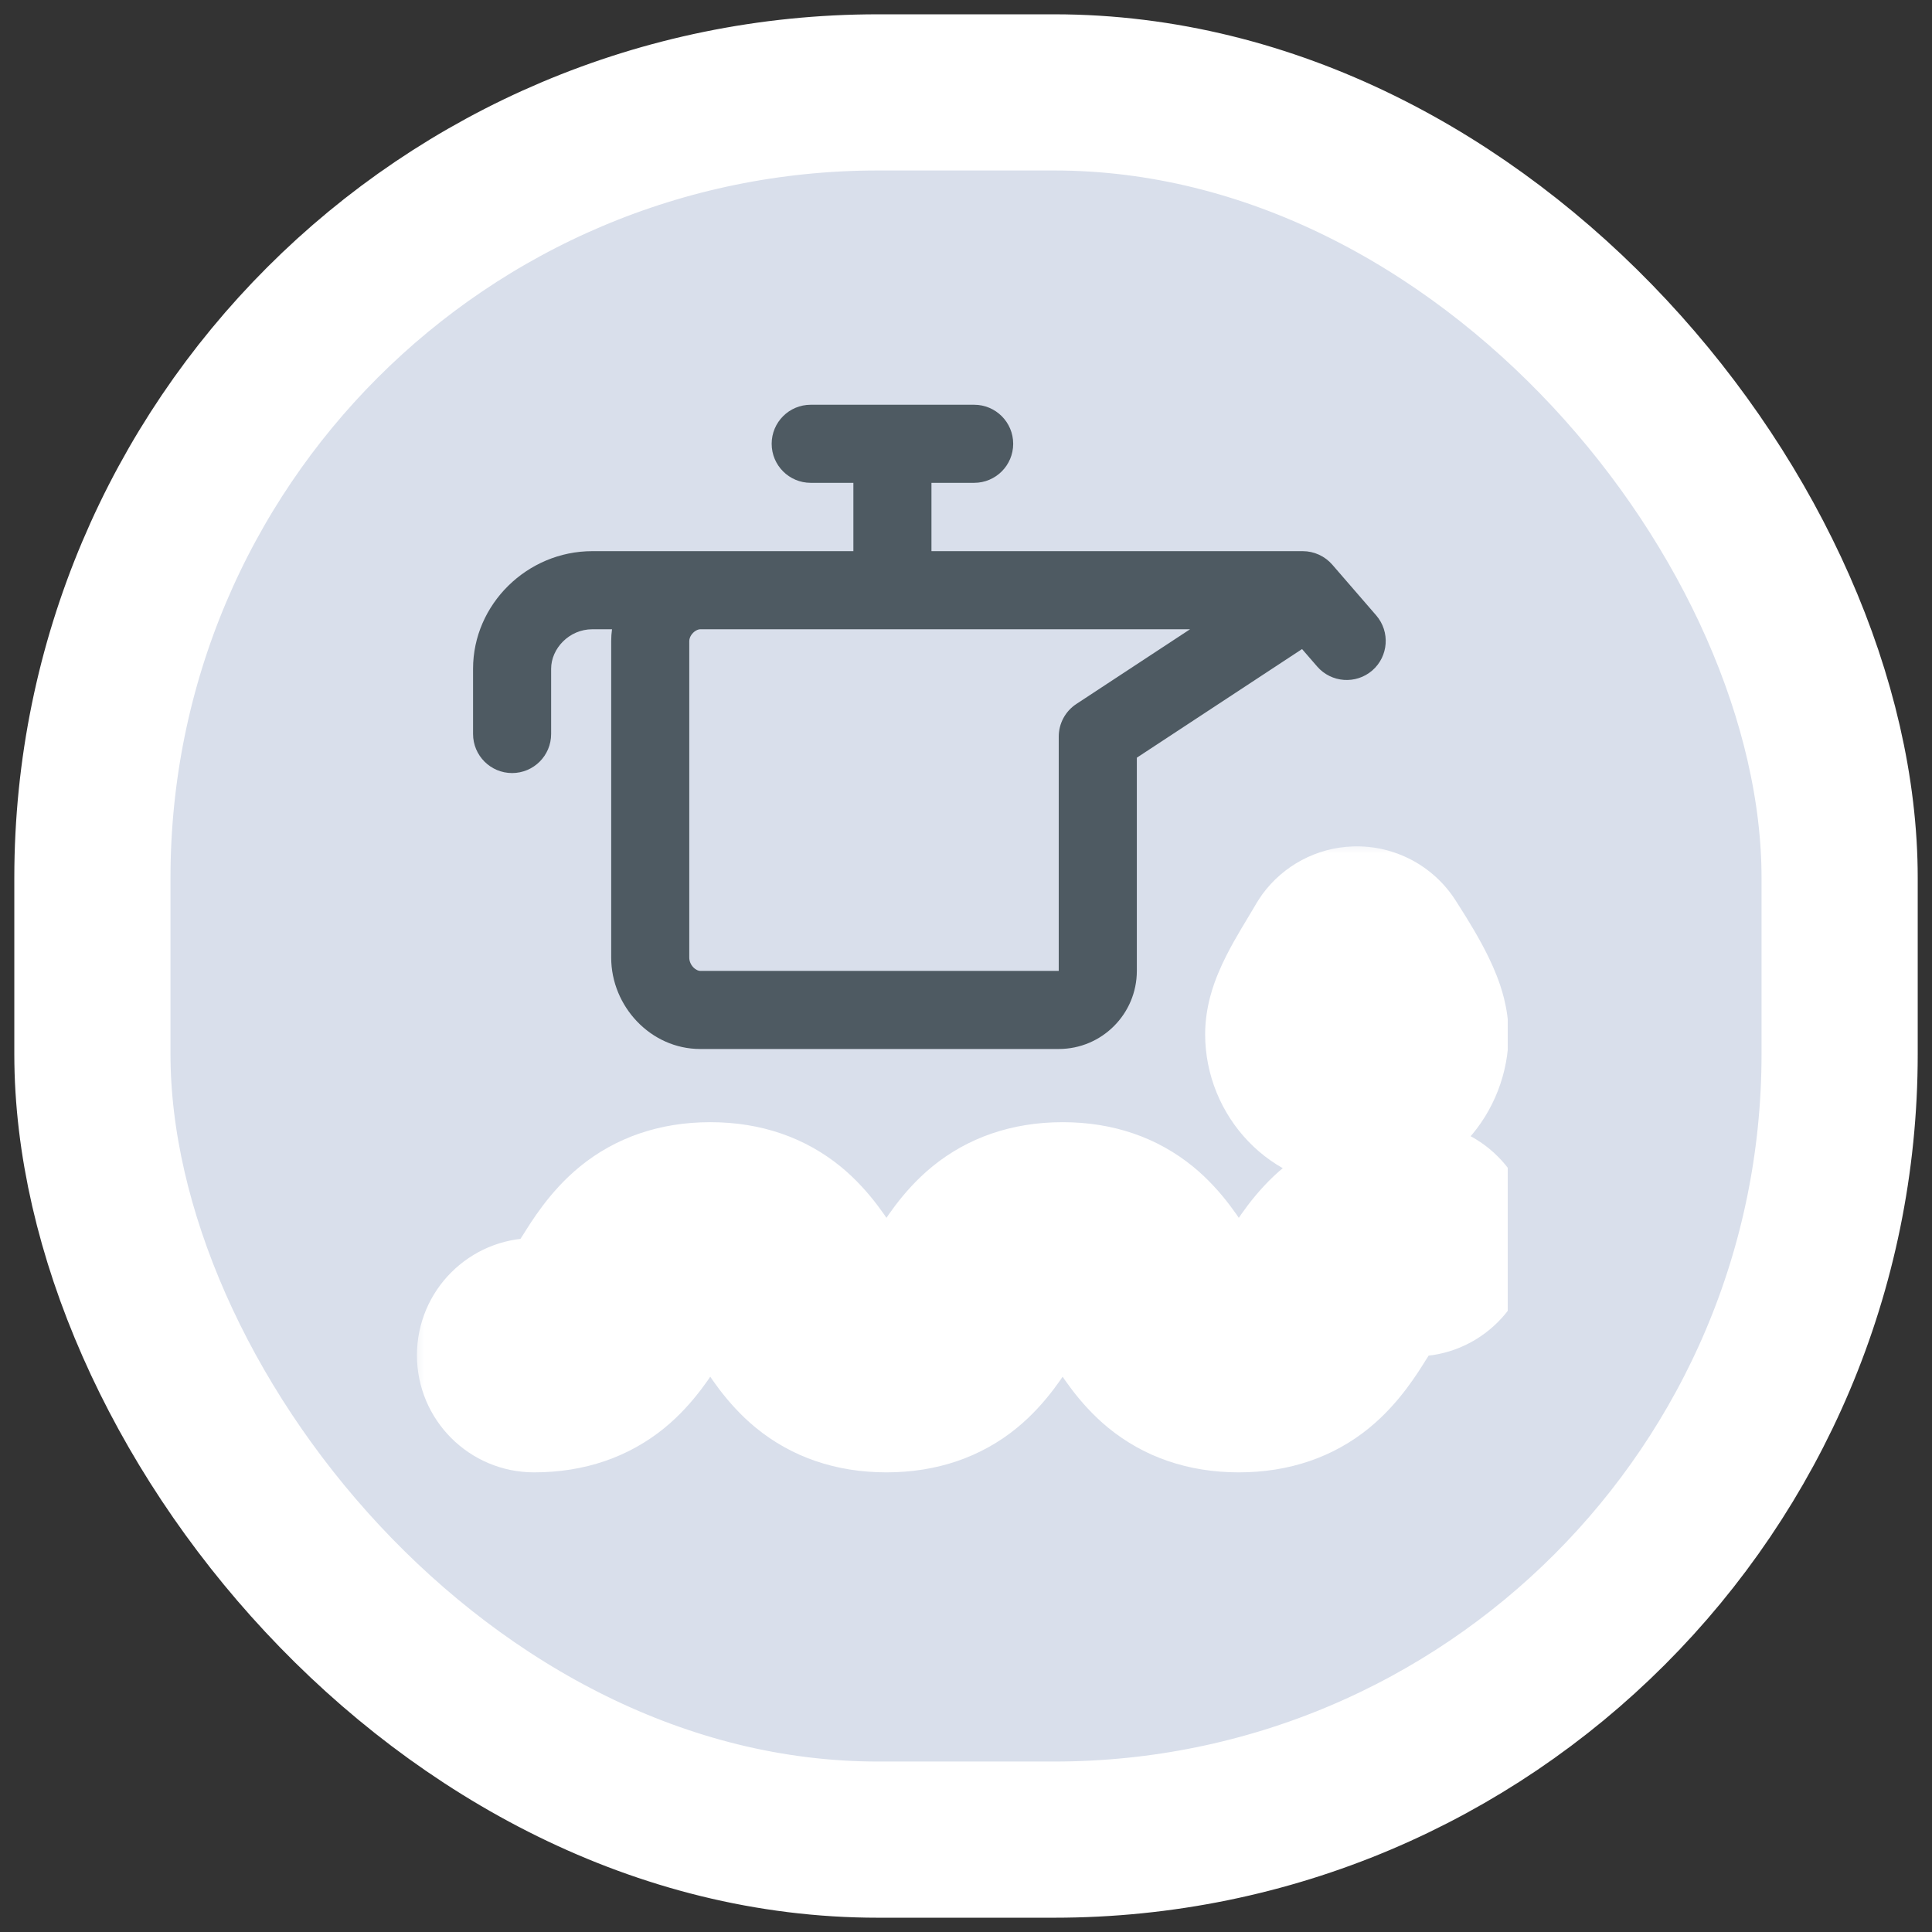
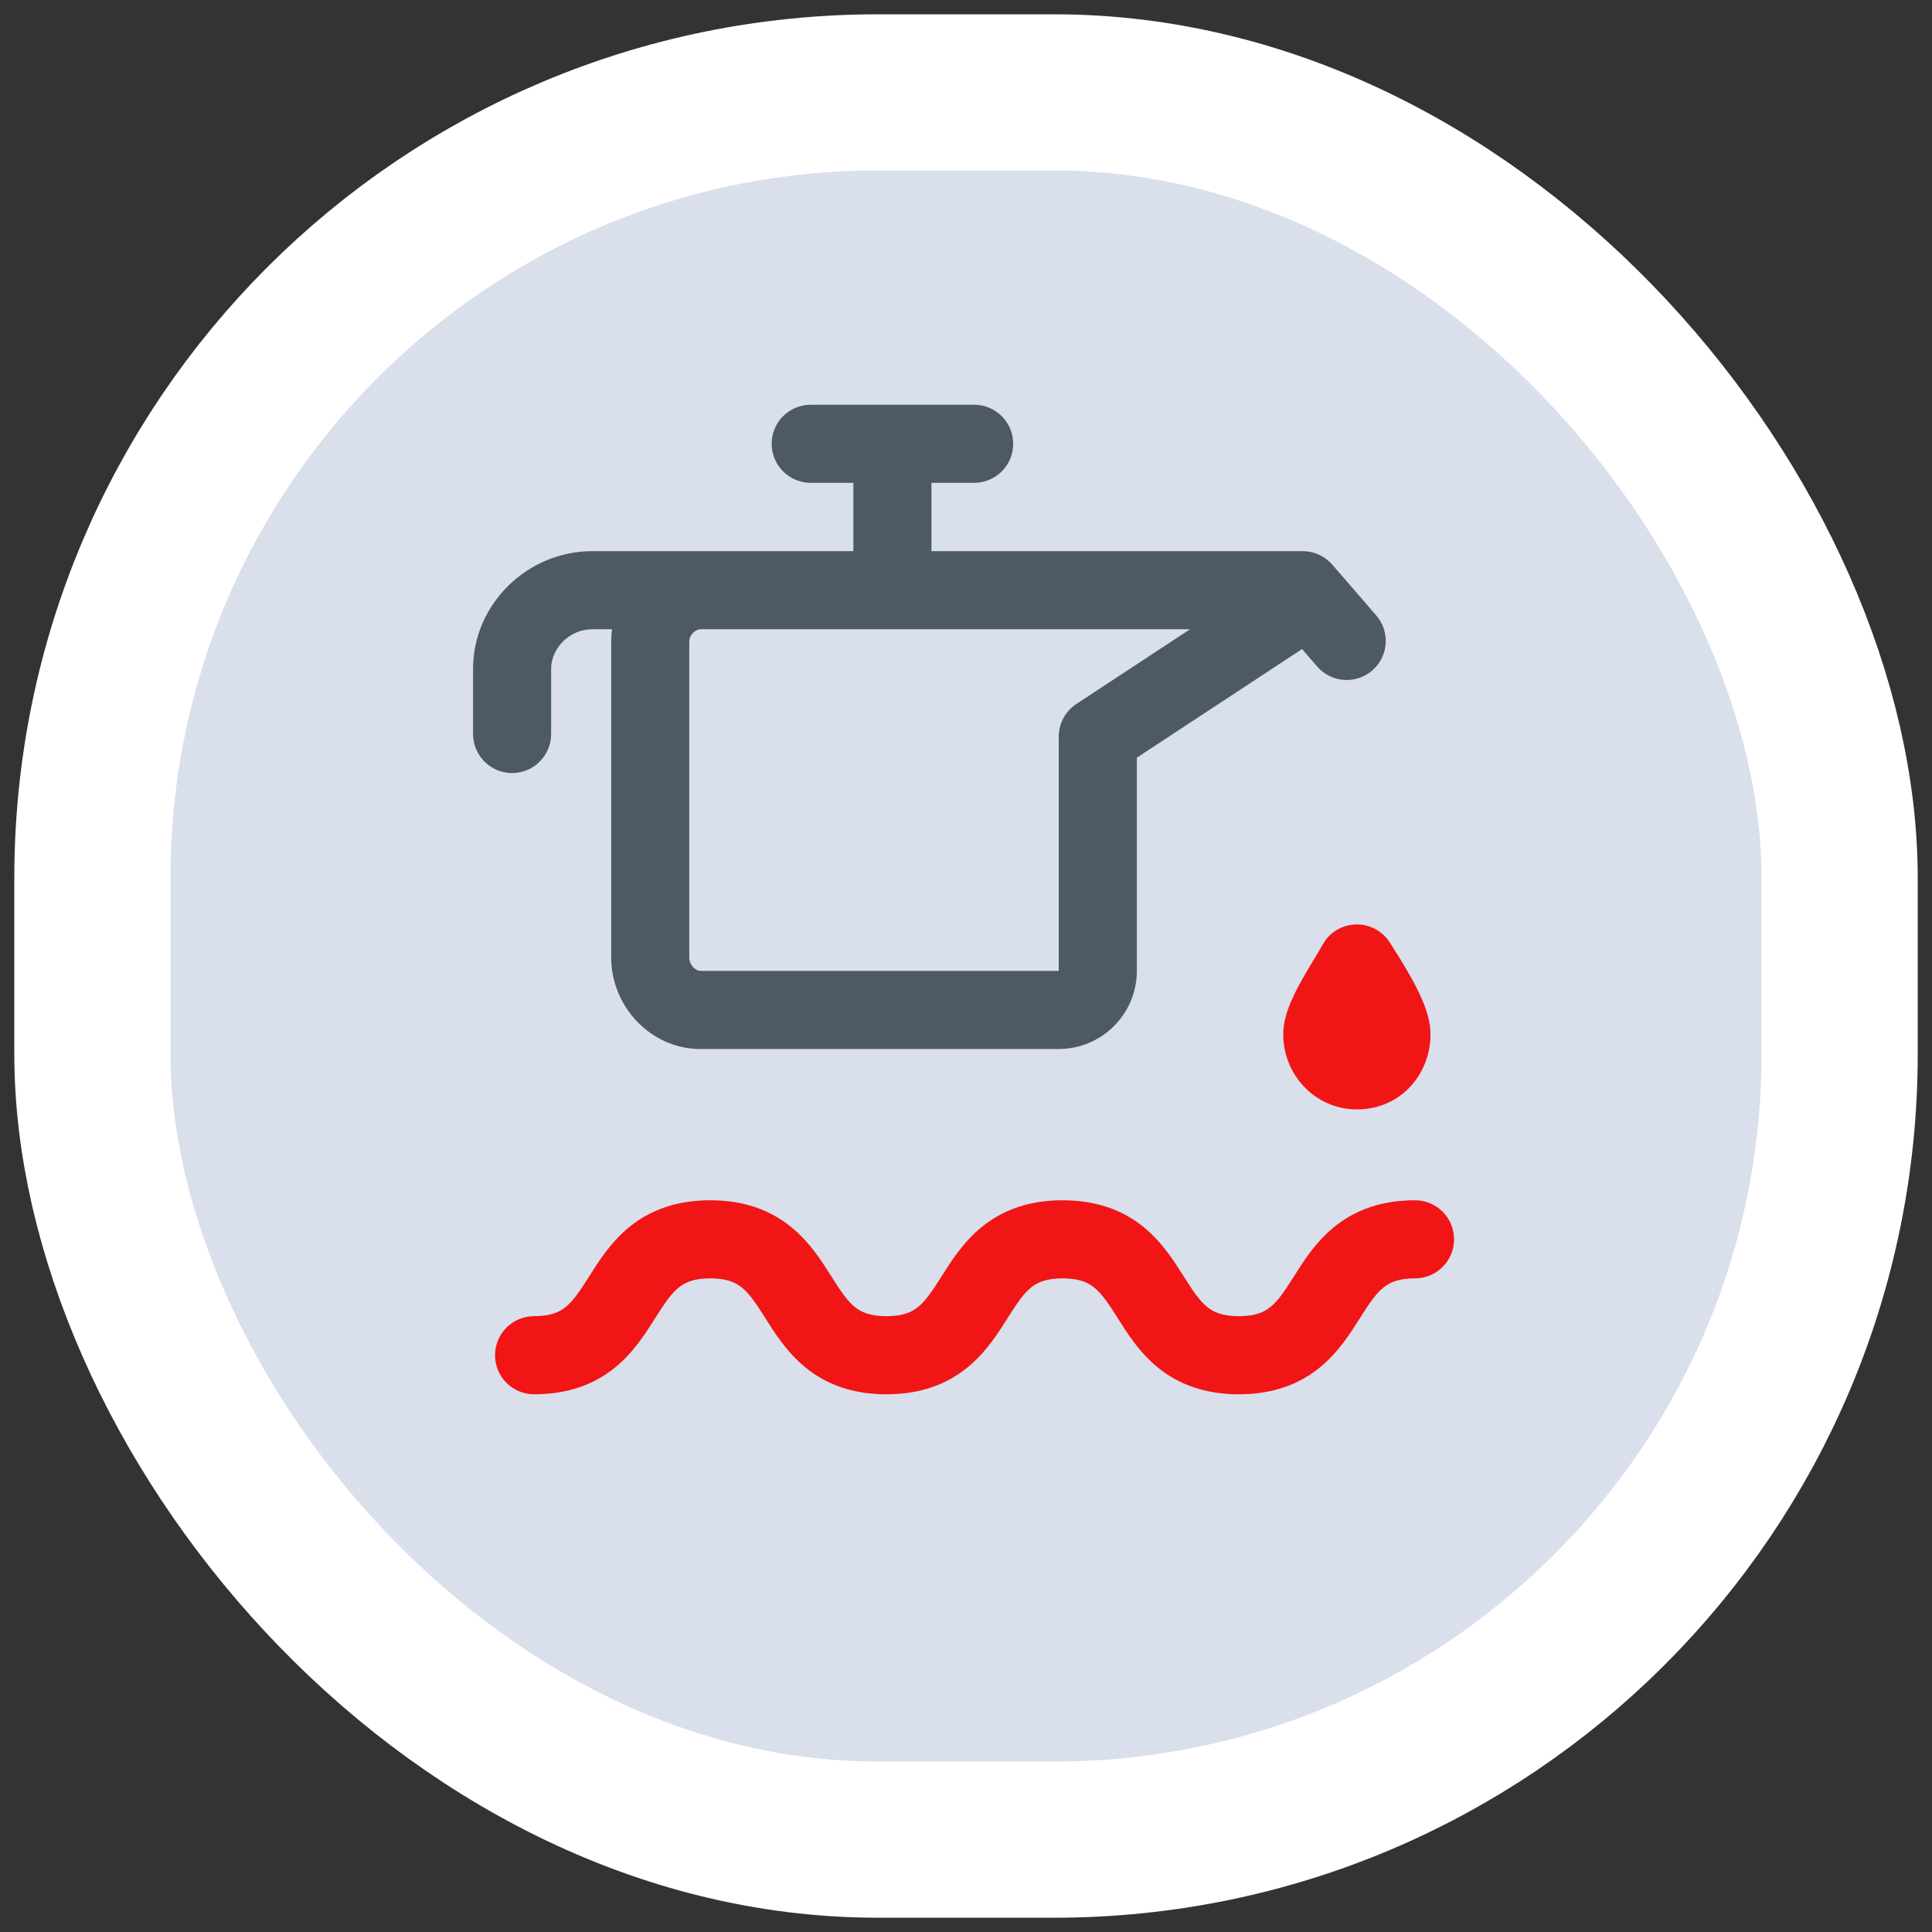
<svg xmlns="http://www.w3.org/2000/svg" width="68" height="68" viewBox="0 0 68 68" fill="none">
  <rect x="0" y="0" width="68" height="68" fill="#333333" stroke="none" />
  <rect x="3.252" y="3.252" width="61.497" height="61.497" rx="27.648" fill="#D9DFEB" />
  <rect x="3.252" y="3.252" width="61.497" height="61.497" rx="27.648" stroke="white" stroke-width="5.497" />
  <g clip-path="url(#clip0_1117_29551)">
    <mask id="path-2-outside-1_1117_29551" maskUnits="userSpaceOnUse" x="14.424" y="29.537" width="40" height="23" fill="black">
      <rect fill="white" x="14.424" y="29.537" width="40" height="23" />
      <path d="M49.804 42.246C50.563 42.246 51.178 42.861 51.178 43.62C51.178 44.379 50.563 44.994 49.804 44.994C49.193 44.994 48.892 45.154 48.686 45.322C48.42 45.54 48.208 45.852 47.864 46.395C47.562 46.872 47.127 47.58 46.458 48.127C45.727 48.724 44.8 49.074 43.602 49.074C42.405 49.074 41.478 48.724 40.747 48.127C40.077 47.58 39.642 46.872 39.341 46.395C38.997 45.852 38.785 45.54 38.518 45.322C38.313 45.154 38.012 44.994 37.401 44.994C36.791 44.994 36.489 45.154 36.284 45.322C36.017 45.54 35.806 45.852 35.462 46.395C35.16 46.872 34.725 47.58 34.056 48.127C33.324 48.724 32.398 49.074 31.2 49.074C30.002 49.074 29.076 48.724 28.345 48.127C27.675 47.58 27.24 46.872 26.938 46.395C26.594 45.852 26.383 45.54 26.116 45.322C25.911 45.154 25.61 44.994 24.999 44.994C24.388 44.994 24.087 45.154 23.882 45.322C23.615 45.54 23.404 45.852 23.059 46.395C22.758 46.872 22.323 47.58 21.653 48.127C20.922 48.724 19.995 49.074 18.798 49.074C18.039 49.074 17.424 48.459 17.424 47.7C17.424 46.941 18.039 46.325 18.798 46.325C19.409 46.325 19.709 46.166 19.915 45.998C20.182 45.78 20.393 45.468 20.737 44.925C21.039 44.448 21.474 43.74 22.143 43.193C22.875 42.596 23.801 42.246 24.999 42.246C26.197 42.246 27.123 42.596 27.854 43.193C28.524 43.74 28.959 44.448 29.261 44.925C29.605 45.468 29.816 45.78 30.083 45.998C30.288 46.166 30.589 46.325 31.2 46.325C31.811 46.325 32.112 46.166 32.317 45.998C32.584 45.78 32.795 45.468 33.139 44.925C33.441 44.448 33.876 43.74 34.546 43.193C35.277 42.596 36.203 42.246 37.401 42.246C38.599 42.246 39.526 42.596 40.257 43.193C40.926 43.74 41.361 44.448 41.663 44.925C42.007 45.468 42.218 45.78 42.485 45.998C42.691 46.166 42.992 46.325 43.602 46.325C44.213 46.325 44.514 46.166 44.72 45.998C44.986 45.78 45.198 45.468 45.542 44.925C45.844 44.448 46.279 43.74 46.948 43.193C47.679 42.596 48.606 42.246 49.804 42.246ZM47.711 32.538C48.197 32.522 48.655 32.763 48.916 33.173C49.1 33.463 49.434 33.978 49.718 34.499C49.86 34.76 50.005 35.051 50.118 35.34C50.219 35.598 50.348 35.986 50.349 36.4C50.349 37.796 49.315 39.047 47.757 39.047C46.294 39.047 45.166 37.838 45.166 36.4C45.166 35.97 45.307 35.572 45.412 35.317C45.53 35.03 45.681 34.74 45.824 34.485C45.968 34.227 46.122 33.972 46.251 33.76C46.388 33.533 46.486 33.371 46.551 33.253L46.647 33.1C46.894 32.762 47.286 32.552 47.711 32.538Z" />
    </mask>
    <path d="M49.804 42.246C50.563 42.246 51.178 42.861 51.178 43.62C51.178 44.379 50.563 44.994 49.804 44.994C49.193 44.994 48.892 45.154 48.686 45.322C48.42 45.54 48.208 45.852 47.864 46.395C47.562 46.872 47.127 47.58 46.458 48.127C45.727 48.724 44.8 49.074 43.602 49.074C42.405 49.074 41.478 48.724 40.747 48.127C40.077 47.58 39.642 46.872 39.341 46.395C38.997 45.852 38.785 45.54 38.518 45.322C38.313 45.154 38.012 44.994 37.401 44.994C36.791 44.994 36.489 45.154 36.284 45.322C36.017 45.54 35.806 45.852 35.462 46.395C35.16 46.872 34.725 47.58 34.056 48.127C33.324 48.724 32.398 49.074 31.2 49.074C30.002 49.074 29.076 48.724 28.345 48.127C27.675 47.58 27.24 46.872 26.938 46.395C26.594 45.852 26.383 45.54 26.116 45.322C25.911 45.154 25.61 44.994 24.999 44.994C24.388 44.994 24.087 45.154 23.882 45.322C23.615 45.54 23.404 45.852 23.059 46.395C22.758 46.872 22.323 47.58 21.653 48.127C20.922 48.724 19.995 49.074 18.798 49.074C18.039 49.074 17.424 48.459 17.424 47.7C17.424 46.941 18.039 46.325 18.798 46.325C19.409 46.325 19.709 46.166 19.915 45.998C20.182 45.78 20.393 45.468 20.737 44.925C21.039 44.448 21.474 43.74 22.143 43.193C22.875 42.596 23.801 42.246 24.999 42.246C26.197 42.246 27.123 42.596 27.854 43.193C28.524 43.74 28.959 44.448 29.261 44.925C29.605 45.468 29.816 45.78 30.083 45.998C30.288 46.166 30.589 46.325 31.2 46.325C31.811 46.325 32.112 46.166 32.317 45.998C32.584 45.78 32.795 45.468 33.139 44.925C33.441 44.448 33.876 43.74 34.546 43.193C35.277 42.596 36.203 42.246 37.401 42.246C38.599 42.246 39.526 42.596 40.257 43.193C40.926 43.74 41.361 44.448 41.663 44.925C42.007 45.468 42.218 45.78 42.485 45.998C42.691 46.166 42.992 46.325 43.602 46.325C44.213 46.325 44.514 46.166 44.72 45.998C44.986 45.78 45.198 45.468 45.542 44.925C45.844 44.448 46.279 43.74 46.948 43.193C47.679 42.596 48.606 42.246 49.804 42.246ZM47.711 32.538C48.197 32.522 48.655 32.763 48.916 33.173C49.1 33.463 49.434 33.978 49.718 34.499C49.86 34.76 50.005 35.051 50.118 35.34C50.219 35.598 50.348 35.986 50.349 36.4C50.349 37.796 49.315 39.047 47.757 39.047C46.294 39.047 45.166 37.838 45.166 36.4C45.166 35.97 45.307 35.572 45.412 35.317C45.53 35.03 45.681 34.74 45.824 34.485C45.968 34.227 46.122 33.972 46.251 33.76C46.388 33.533 46.486 33.371 46.551 33.253L46.647 33.1C46.894 32.762 47.286 32.552 47.711 32.538Z" fill="#F11515" />
-     <path d="M49.804 42.246L49.804 39.497L49.803 39.497L49.804 42.246ZM51.178 43.62L53.926 43.62V43.62H51.178ZM49.804 44.994L49.804 42.245L49.803 42.245L49.804 44.994ZM48.686 45.322L46.948 43.193L46.947 43.194L48.686 45.322ZM47.864 46.395L45.542 44.925L45.542 44.925L47.864 46.395ZM46.458 48.127L48.196 50.256L48.196 50.255L46.458 48.127ZM43.602 49.074L43.602 51.822H43.602V49.074ZM40.747 48.127L39.008 50.255L39.008 50.255L40.747 48.127ZM39.341 46.395L41.663 44.925L41.663 44.925L39.341 46.395ZM38.518 45.322L40.257 43.194L40.257 43.193L38.518 45.322ZM37.401 44.994L37.401 42.245L37.401 42.245L37.401 44.994ZM36.284 45.322L34.545 43.193L34.545 43.194L36.284 45.322ZM35.462 46.395L33.14 44.925L33.14 44.925L35.462 46.395ZM34.056 48.127L35.794 50.256L35.794 50.255L34.056 48.127ZM31.2 49.074L31.2 51.822H31.2V49.074ZM28.345 48.127L26.606 50.255L26.606 50.255L28.345 48.127ZM26.938 46.395L29.26 44.925L29.26 44.925L26.938 46.395ZM26.116 45.322L27.855 43.194L27.855 43.193L26.116 45.322ZM24.999 44.994L24.999 42.245L24.999 42.245L24.999 44.994ZM23.882 45.322L22.143 43.193L22.143 43.194L23.882 45.322ZM23.059 46.395L20.738 44.925L20.738 44.925L23.059 46.395ZM21.653 48.127L23.392 50.256L23.392 50.255L21.653 48.127ZM18.798 49.074L18.798 51.822H18.798V49.074ZM17.424 47.7L14.675 47.7L14.675 47.701L17.424 47.7ZM18.798 46.325L18.798 43.577L18.798 43.577L18.798 46.325ZM19.915 45.998L21.653 48.127L21.654 48.127L19.915 45.998ZM20.737 44.925L23.059 46.395L23.059 46.395L20.737 44.925ZM22.143 43.193L20.405 41.064L20.405 41.065L22.143 43.193ZM24.999 42.246L24.999 39.497L24.999 39.497L24.999 42.246ZM27.854 43.193L29.593 41.064L29.593 41.064L27.854 43.193ZM29.261 44.925L26.939 46.395L26.939 46.395L29.261 44.925ZM30.083 45.998L28.344 48.126L28.344 48.127L30.083 45.998ZM31.2 46.325L31.2 49.074H31.2V46.325ZM32.317 45.998L34.056 48.127L34.056 48.127L32.317 45.998ZM33.139 44.925L35.462 46.395L35.462 46.395L33.139 44.925ZM34.546 43.193L32.807 41.064L32.807 41.065L34.546 43.193ZM37.401 42.246L37.401 39.497L37.401 39.497L37.401 42.246ZM40.257 43.193L41.995 41.064L41.995 41.064L40.257 43.193ZM41.663 44.925L39.341 46.395L39.341 46.395L41.663 44.925ZM42.485 45.998L40.746 48.126L40.747 48.127L42.485 45.998ZM43.602 46.325L43.602 49.074H43.602V46.325ZM44.72 45.998L46.458 48.127L46.458 48.127L44.72 45.998ZM45.542 44.925L47.864 46.395L47.864 46.395L45.542 44.925ZM46.948 43.193L45.21 41.064L45.209 41.065L46.948 43.193ZM47.711 32.538L47.619 29.791L47.618 29.791L47.711 32.538ZM48.916 33.173L51.235 31.697L51.234 31.695L48.916 33.173ZM49.718 34.499L52.132 33.185L52.132 33.185L49.718 34.499ZM50.118 35.34L52.678 34.339L52.678 34.338L50.118 35.34ZM50.349 36.4L53.097 36.4L53.097 36.4L50.349 36.4ZM47.757 39.047L47.756 41.795H47.757V39.047ZM45.166 36.4L42.417 36.4V36.4H45.166ZM45.412 35.317L42.87 34.272L42.87 34.272L45.412 35.317ZM45.824 34.485L43.425 33.144L43.425 33.144L45.824 34.485ZM46.251 33.76L43.899 32.337L43.899 32.337L46.251 33.76ZM46.551 33.253L44.23 31.78C44.198 31.831 44.167 31.883 44.138 31.937L46.551 33.253ZM46.647 33.1L44.428 31.479C44.393 31.527 44.359 31.577 44.327 31.628L46.647 33.1ZM49.804 42.246V44.994C49.045 44.994 48.429 44.379 48.429 43.62H51.178H53.926C53.926 41.343 52.081 39.497 49.804 39.497V42.246ZM51.178 43.62L48.429 43.62C48.429 42.861 49.045 42.245 49.804 42.245V44.994V47.742C52.081 47.742 53.926 45.897 53.926 43.62L51.178 43.62ZM49.804 44.994L49.803 42.245C48.602 42.246 47.676 42.599 46.948 43.193L48.686 45.322L50.425 47.451C50.385 47.483 50.322 47.53 50.24 47.578C50.156 47.627 50.07 47.665 49.988 47.694C49.822 47.751 49.739 47.742 49.804 47.742L49.804 44.994ZM48.686 45.322L46.947 43.194C46.273 43.744 45.834 44.464 45.542 44.925L47.864 46.395L50.186 47.866C50.269 47.735 50.334 47.633 50.39 47.549C50.446 47.465 50.483 47.413 50.507 47.38C50.553 47.319 50.522 47.372 50.426 47.45L48.686 45.322ZM47.864 46.395L45.542 44.925C45.376 45.187 45.254 45.381 45.105 45.579C44.962 45.769 44.834 45.904 44.719 45.998L46.458 48.127L48.196 50.255C49.266 49.382 49.921 48.285 50.186 47.866L47.864 46.395ZM46.458 48.127L44.72 45.998C44.514 46.165 44.214 46.326 43.602 46.326V49.074V51.822C45.387 51.822 46.939 51.282 48.196 50.256L46.458 48.127ZM43.602 49.074L43.602 46.326C42.991 46.325 42.69 46.165 42.486 45.998L40.747 48.127L39.008 50.255C40.266 51.282 41.818 51.822 43.602 51.822L43.602 49.074ZM40.747 48.127L42.486 45.998C42.371 45.904 42.243 45.769 42.1 45.579C41.951 45.381 41.829 45.187 41.663 44.925L39.341 46.395L37.019 47.866C37.284 48.285 37.939 49.382 39.008 50.255L40.747 48.127ZM39.341 46.395L41.663 44.925C41.371 44.465 40.931 43.744 40.257 43.194L38.518 45.322L36.78 47.451C36.684 47.372 36.652 47.319 36.698 47.38C36.722 47.413 36.759 47.465 36.815 47.549C36.87 47.633 36.936 47.735 37.019 47.866L39.341 46.395ZM38.518 45.322L40.257 43.193C39.529 42.599 38.603 42.245 37.401 42.245V44.994V47.742C37.466 47.742 37.383 47.751 37.217 47.694C37.134 47.665 37.049 47.627 36.965 47.578C36.882 47.53 36.819 47.483 36.78 47.451L38.518 45.322ZM37.401 44.994L37.401 42.245C36.2 42.246 35.274 42.599 34.545 43.193L36.284 45.322L38.023 47.451C37.983 47.483 37.92 47.53 37.837 47.578C37.754 47.627 37.668 47.665 37.586 47.694C37.42 47.751 37.336 47.742 37.401 47.742L37.401 44.994ZM36.284 45.322L34.545 43.194C33.871 43.744 33.431 44.464 33.14 44.925L35.462 46.395L37.784 47.866C37.867 47.735 37.932 47.633 37.988 47.549C38.044 47.465 38.08 47.413 38.105 47.38C38.151 47.319 38.119 47.372 38.023 47.45L36.284 45.322ZM35.462 46.395L33.14 44.925C32.974 45.187 32.852 45.381 32.703 45.579C32.559 45.769 32.432 45.904 32.317 45.998L34.056 48.127L35.794 50.255C36.863 49.382 37.518 48.285 37.784 47.866L35.462 46.395ZM34.056 48.127L32.317 45.998C32.112 46.165 31.811 46.326 31.2 46.326V49.074V51.822C32.984 51.822 34.537 51.282 35.794 50.256L34.056 48.127ZM31.2 49.074L31.2 46.326C30.589 46.325 30.288 46.165 30.083 45.998L28.345 48.127L26.606 50.255C27.863 51.282 29.416 51.822 31.2 51.822L31.2 49.074ZM28.345 48.127L30.083 45.998C29.968 45.904 29.841 45.769 29.697 45.579C29.548 45.381 29.426 45.187 29.26 44.925L26.938 46.395L24.616 47.866C24.882 48.285 25.537 49.382 26.606 50.255L28.345 48.127ZM26.938 46.395L29.26 44.925C28.969 44.464 28.529 43.744 27.855 43.194L26.116 45.322L24.377 47.45C24.281 47.372 24.249 47.319 24.296 47.38C24.32 47.413 24.356 47.465 24.412 47.549C24.468 47.633 24.533 47.735 24.616 47.866L26.938 46.395ZM26.116 45.322L27.855 43.193C27.127 42.599 26.201 42.245 24.999 42.245V44.994V47.742C25.064 47.742 24.98 47.751 24.814 47.694C24.732 47.665 24.646 47.627 24.563 47.578C24.48 47.53 24.417 47.483 24.378 47.451L26.116 45.322ZM24.999 44.994L24.999 42.245C23.797 42.245 22.871 42.599 22.143 43.193L23.882 45.322L25.62 47.451C25.581 47.483 25.518 47.53 25.435 47.578C25.351 47.627 25.266 47.665 25.183 47.694C25.017 47.751 24.934 47.742 24.999 47.742L24.999 44.994ZM23.882 45.322L22.143 43.194C21.469 43.744 21.029 44.464 20.738 44.925L23.059 46.395L25.381 47.866C25.465 47.735 25.53 47.633 25.586 47.549C25.641 47.465 25.678 47.413 25.702 47.38C25.748 47.319 25.717 47.372 25.621 47.45L23.882 45.322ZM23.059 46.395L20.738 44.925C20.571 45.187 20.45 45.381 20.3 45.579C20.157 45.769 20.029 45.904 19.915 45.998L21.653 48.127L23.392 50.255C24.461 49.382 25.116 48.285 25.381 47.866L23.059 46.395ZM21.653 48.127L19.915 45.998C19.71 46.165 19.409 46.326 18.798 46.326V49.074V51.822C20.582 51.822 22.134 51.282 23.392 50.256L21.653 48.127ZM18.798 49.074L18.798 46.326C19.557 46.326 20.172 46.941 20.172 47.699L17.424 47.7L14.675 47.701C14.676 49.976 16.52 51.822 18.798 51.822L18.798 49.074ZM17.424 47.7H20.172C20.172 48.457 19.559 49.073 18.798 49.074L18.798 46.325L18.798 43.577C16.518 43.577 14.675 45.425 14.675 47.7H17.424ZM18.798 46.325V49.074C19.995 49.074 20.922 48.724 21.653 48.127L19.915 45.998L18.177 43.869C18.217 43.836 18.28 43.789 18.364 43.74C18.448 43.692 18.534 43.653 18.616 43.625C18.782 43.568 18.865 43.577 18.798 43.577V46.325ZM19.915 45.998L21.654 48.127C22.328 47.576 22.768 46.855 23.059 46.395L20.737 44.925L18.415 43.454C18.332 43.585 18.267 43.687 18.211 43.771C18.155 43.855 18.118 43.907 18.094 43.94C18.048 44.001 18.08 43.948 18.176 43.869L19.915 45.998ZM20.737 44.925L23.059 46.395C23.225 46.133 23.347 45.939 23.496 45.741C23.64 45.551 23.767 45.416 23.882 45.322L22.143 43.193L20.405 41.065C19.335 41.938 18.681 43.035 18.415 43.454L20.737 44.925ZM22.143 43.193L23.882 45.322C24.087 45.154 24.387 44.994 24.999 44.994L24.999 42.246L24.999 39.497C23.215 39.498 21.662 40.038 20.405 41.064L22.143 43.193ZM24.999 42.246V44.994C25.61 44.994 25.911 45.154 26.116 45.322L27.854 43.193L29.593 41.064C28.336 40.038 26.783 39.497 24.999 39.497V42.246ZM27.854 43.193L26.116 45.322C26.231 45.416 26.358 45.551 26.502 45.741C26.651 45.938 26.773 46.133 26.939 46.395L29.261 44.925L31.583 43.454C31.317 43.035 30.662 41.938 29.593 41.064L27.854 43.193ZM29.261 44.925L26.939 46.395C27.23 46.855 27.67 47.576 28.344 48.126L30.083 45.998L31.822 43.869C31.918 43.948 31.95 44.001 31.904 43.94C31.879 43.907 31.843 43.855 31.787 43.771C31.731 43.687 31.666 43.585 31.583 43.454L29.261 44.925ZM30.083 45.998L28.344 48.127C29.076 48.724 30.003 49.073 31.2 49.074L31.2 46.325L31.2 43.577C31.133 43.577 31.216 43.568 31.381 43.625C31.464 43.653 31.549 43.691 31.634 43.74C31.717 43.789 31.781 43.836 31.821 43.869L30.083 45.998ZM31.2 46.325V49.074C32.397 49.074 33.324 48.724 34.056 48.127L32.317 45.998L30.579 43.869C30.619 43.836 30.683 43.789 30.766 43.74C30.851 43.692 30.936 43.653 31.019 43.625C31.184 43.568 31.267 43.577 31.2 43.577V46.325ZM32.317 45.998L34.056 48.127C34.73 47.576 35.17 46.855 35.462 46.395L33.139 44.925L30.818 43.454C30.734 43.585 30.669 43.687 30.613 43.771C30.558 43.855 30.521 43.907 30.497 43.94C30.451 44.001 30.482 43.948 30.579 43.869L32.317 45.998ZM33.139 44.925L35.462 46.395C35.627 46.133 35.749 45.939 35.898 45.741C36.042 45.551 36.17 45.416 36.284 45.322L34.546 43.193L32.807 41.065C31.738 41.938 31.083 43.035 30.818 43.454L33.139 44.925ZM34.546 43.193L36.284 45.322C36.489 45.155 36.79 44.994 37.401 44.994L37.401 42.246L37.401 39.497C35.617 39.498 34.065 40.038 32.807 41.064L34.546 43.193ZM37.401 42.246V44.994C38.013 44.994 38.313 45.154 38.518 45.322L40.257 43.193L41.995 41.064C40.738 40.038 39.185 39.497 37.401 39.497V42.246ZM40.257 43.193L38.518 45.322C38.633 45.416 38.761 45.551 38.904 45.741C39.053 45.938 39.175 46.133 39.341 46.395L41.663 44.925L43.985 43.454C43.719 43.035 43.065 41.938 41.995 41.064L40.257 43.193ZM41.663 44.925L39.341 46.395C39.633 46.855 40.072 47.576 40.746 48.126L42.485 45.998L44.224 43.869C44.32 43.948 44.352 44.001 44.306 43.94C44.282 43.907 44.245 43.855 44.189 43.771C44.133 43.687 44.068 43.585 43.985 43.454L41.663 44.925ZM42.485 45.998L40.747 48.127C41.479 48.724 42.406 49.073 43.602 49.074L43.602 46.325L43.603 43.577C43.536 43.577 43.618 43.568 43.784 43.624C43.866 43.653 43.952 43.691 44.036 43.74C44.12 43.788 44.183 43.836 44.224 43.869L42.485 45.998ZM43.602 46.325V49.074C44.8 49.074 45.726 48.724 46.458 48.127L44.72 45.998L42.981 43.869C43.022 43.836 43.085 43.789 43.169 43.74C43.253 43.692 43.339 43.653 43.421 43.625C43.586 43.568 43.669 43.577 43.602 43.577V46.325ZM44.72 45.998L46.458 48.127C47.133 47.576 47.573 46.855 47.864 46.395L45.542 44.925L43.22 43.454C43.137 43.585 43.072 43.687 43.016 43.771C42.96 43.855 42.923 43.907 42.899 43.94C42.853 44.001 42.885 43.948 42.981 43.869L44.72 45.998ZM45.542 44.925L47.864 46.395C48.03 46.133 48.152 45.939 48.301 45.741C48.444 45.551 48.572 45.416 48.687 45.322L46.948 43.193L45.209 41.065C44.14 41.938 43.485 43.035 43.22 43.454L45.542 44.925ZM46.948 43.193L48.687 45.322C48.892 45.155 49.192 44.994 49.804 44.994L49.804 42.246L49.803 39.497C48.02 39.498 46.467 40.038 45.21 41.064L46.948 43.193ZM47.711 32.538L47.803 35.285C47.318 35.301 46.86 35.06 46.598 34.65L48.916 33.173L51.234 31.695C50.45 30.466 49.075 29.742 47.619 29.791L47.711 32.538ZM48.916 33.173L46.597 34.648C46.799 34.965 47.075 35.393 47.303 35.812L49.718 34.499L52.132 33.185C51.794 32.564 51.402 31.96 51.235 31.697L48.916 33.173ZM49.718 34.499L47.303 35.812C47.417 36.022 47.504 36.201 47.559 36.341L50.118 35.34L52.678 34.338C52.507 33.901 52.302 33.498 52.132 33.185L49.718 34.499ZM50.118 35.34L47.558 36.341C47.571 36.373 47.581 36.4 47.589 36.424C47.596 36.447 47.601 36.464 47.604 36.474C47.606 36.485 47.606 36.484 47.604 36.474C47.603 36.465 47.6 36.439 47.6 36.401L50.349 36.4L53.097 36.4C53.097 35.463 52.815 34.689 52.678 34.339L50.118 35.34ZM50.349 36.4H47.6C47.6 36.426 47.59 36.412 47.625 36.375C47.644 36.353 47.674 36.33 47.712 36.314C47.752 36.296 47.773 36.298 47.757 36.298V39.047V41.795C51.016 41.795 53.097 39.124 53.097 36.4H50.349ZM47.757 39.047L47.757 36.298C47.774 36.298 47.803 36.303 47.834 36.316C47.861 36.328 47.88 36.343 47.891 36.354C47.911 36.375 47.914 36.394 47.914 36.4H45.166H42.417C42.417 39.263 44.685 41.795 47.756 41.795L47.757 39.047ZM45.166 36.4L47.914 36.401C47.914 36.443 47.911 36.471 47.909 36.483C47.907 36.496 47.906 36.498 47.909 36.488C47.911 36.479 47.916 36.464 47.923 36.442C47.931 36.42 47.941 36.394 47.954 36.363L45.412 35.317L42.87 34.272C42.728 34.617 42.418 35.42 42.417 36.4L45.166 36.4ZM45.412 35.317L47.954 36.363C48.011 36.223 48.102 36.042 48.223 35.826L45.824 34.485L43.425 33.144C43.261 33.438 43.049 33.837 42.87 34.272L45.412 35.317ZM45.824 34.485L48.223 35.826C48.342 35.614 48.472 35.398 48.603 35.182L46.251 33.76L43.899 32.337C43.773 32.546 43.596 32.839 43.425 33.144L45.824 34.485ZM46.251 33.76L48.603 35.182C48.722 34.984 48.862 34.755 48.964 34.569L46.551 33.253L44.138 31.937C44.11 31.987 44.053 32.082 43.899 32.337L46.251 33.76ZM46.551 33.253L48.871 34.725L48.968 34.573L46.647 33.1L44.327 31.628L44.23 31.78L46.551 33.253ZM46.647 33.1L48.867 34.722C48.619 35.061 48.228 35.27 47.803 35.285L47.711 32.538L47.618 29.791C46.343 29.834 45.17 30.463 44.428 31.479L46.647 33.1Z" fill="white" mask="url(#path-2-outside-1_1117_29551)" />
    <path d="M34.287 14.246C35.046 14.246 35.661 14.861 35.661 15.62C35.661 16.379 35.046 16.994 34.287 16.994H32.784V19.399H45.852C46.251 19.399 46.63 19.573 46.892 19.874L48.438 21.66C48.934 22.234 48.872 23.102 48.299 23.599C47.725 24.095 46.857 24.032 46.36 23.459L45.828 22.845L40.013 26.668V34.172C40.012 35.69 38.781 36.921 37.264 36.921H24.644C22.905 36.921 21.512 35.421 21.512 33.705V22.56C21.512 22.421 21.522 22.283 21.541 22.148H20.846C20.038 22.148 19.398 22.822 19.398 23.539V25.835C19.398 26.594 18.783 27.209 18.024 27.209C17.266 27.209 16.651 26.594 16.65 25.835V23.539C16.65 21.269 18.556 19.399 20.846 19.399H30.036V16.994H28.534C27.775 16.994 27.16 16.379 27.16 15.62C27.16 14.861 27.775 14.246 28.534 14.246H34.287ZM24.644 22.148C24.591 22.148 24.492 22.175 24.393 22.275C24.295 22.375 24.26 22.485 24.26 22.56V33.705C24.26 33.827 24.311 33.951 24.404 34.048C24.499 34.146 24.593 34.172 24.644 34.172H37.264V25.927C37.264 25.464 37.497 25.032 37.884 24.778L41.886 22.148H24.644Z" fill="#4E5A62" />
  </g>
  <defs>
    <clipPath id="clip0_1117_29551">
      <rect width="39.166" height="39.166" fill="white" transform="translate(13.902 14.245)" />
    </clipPath>
  </defs>
</svg>